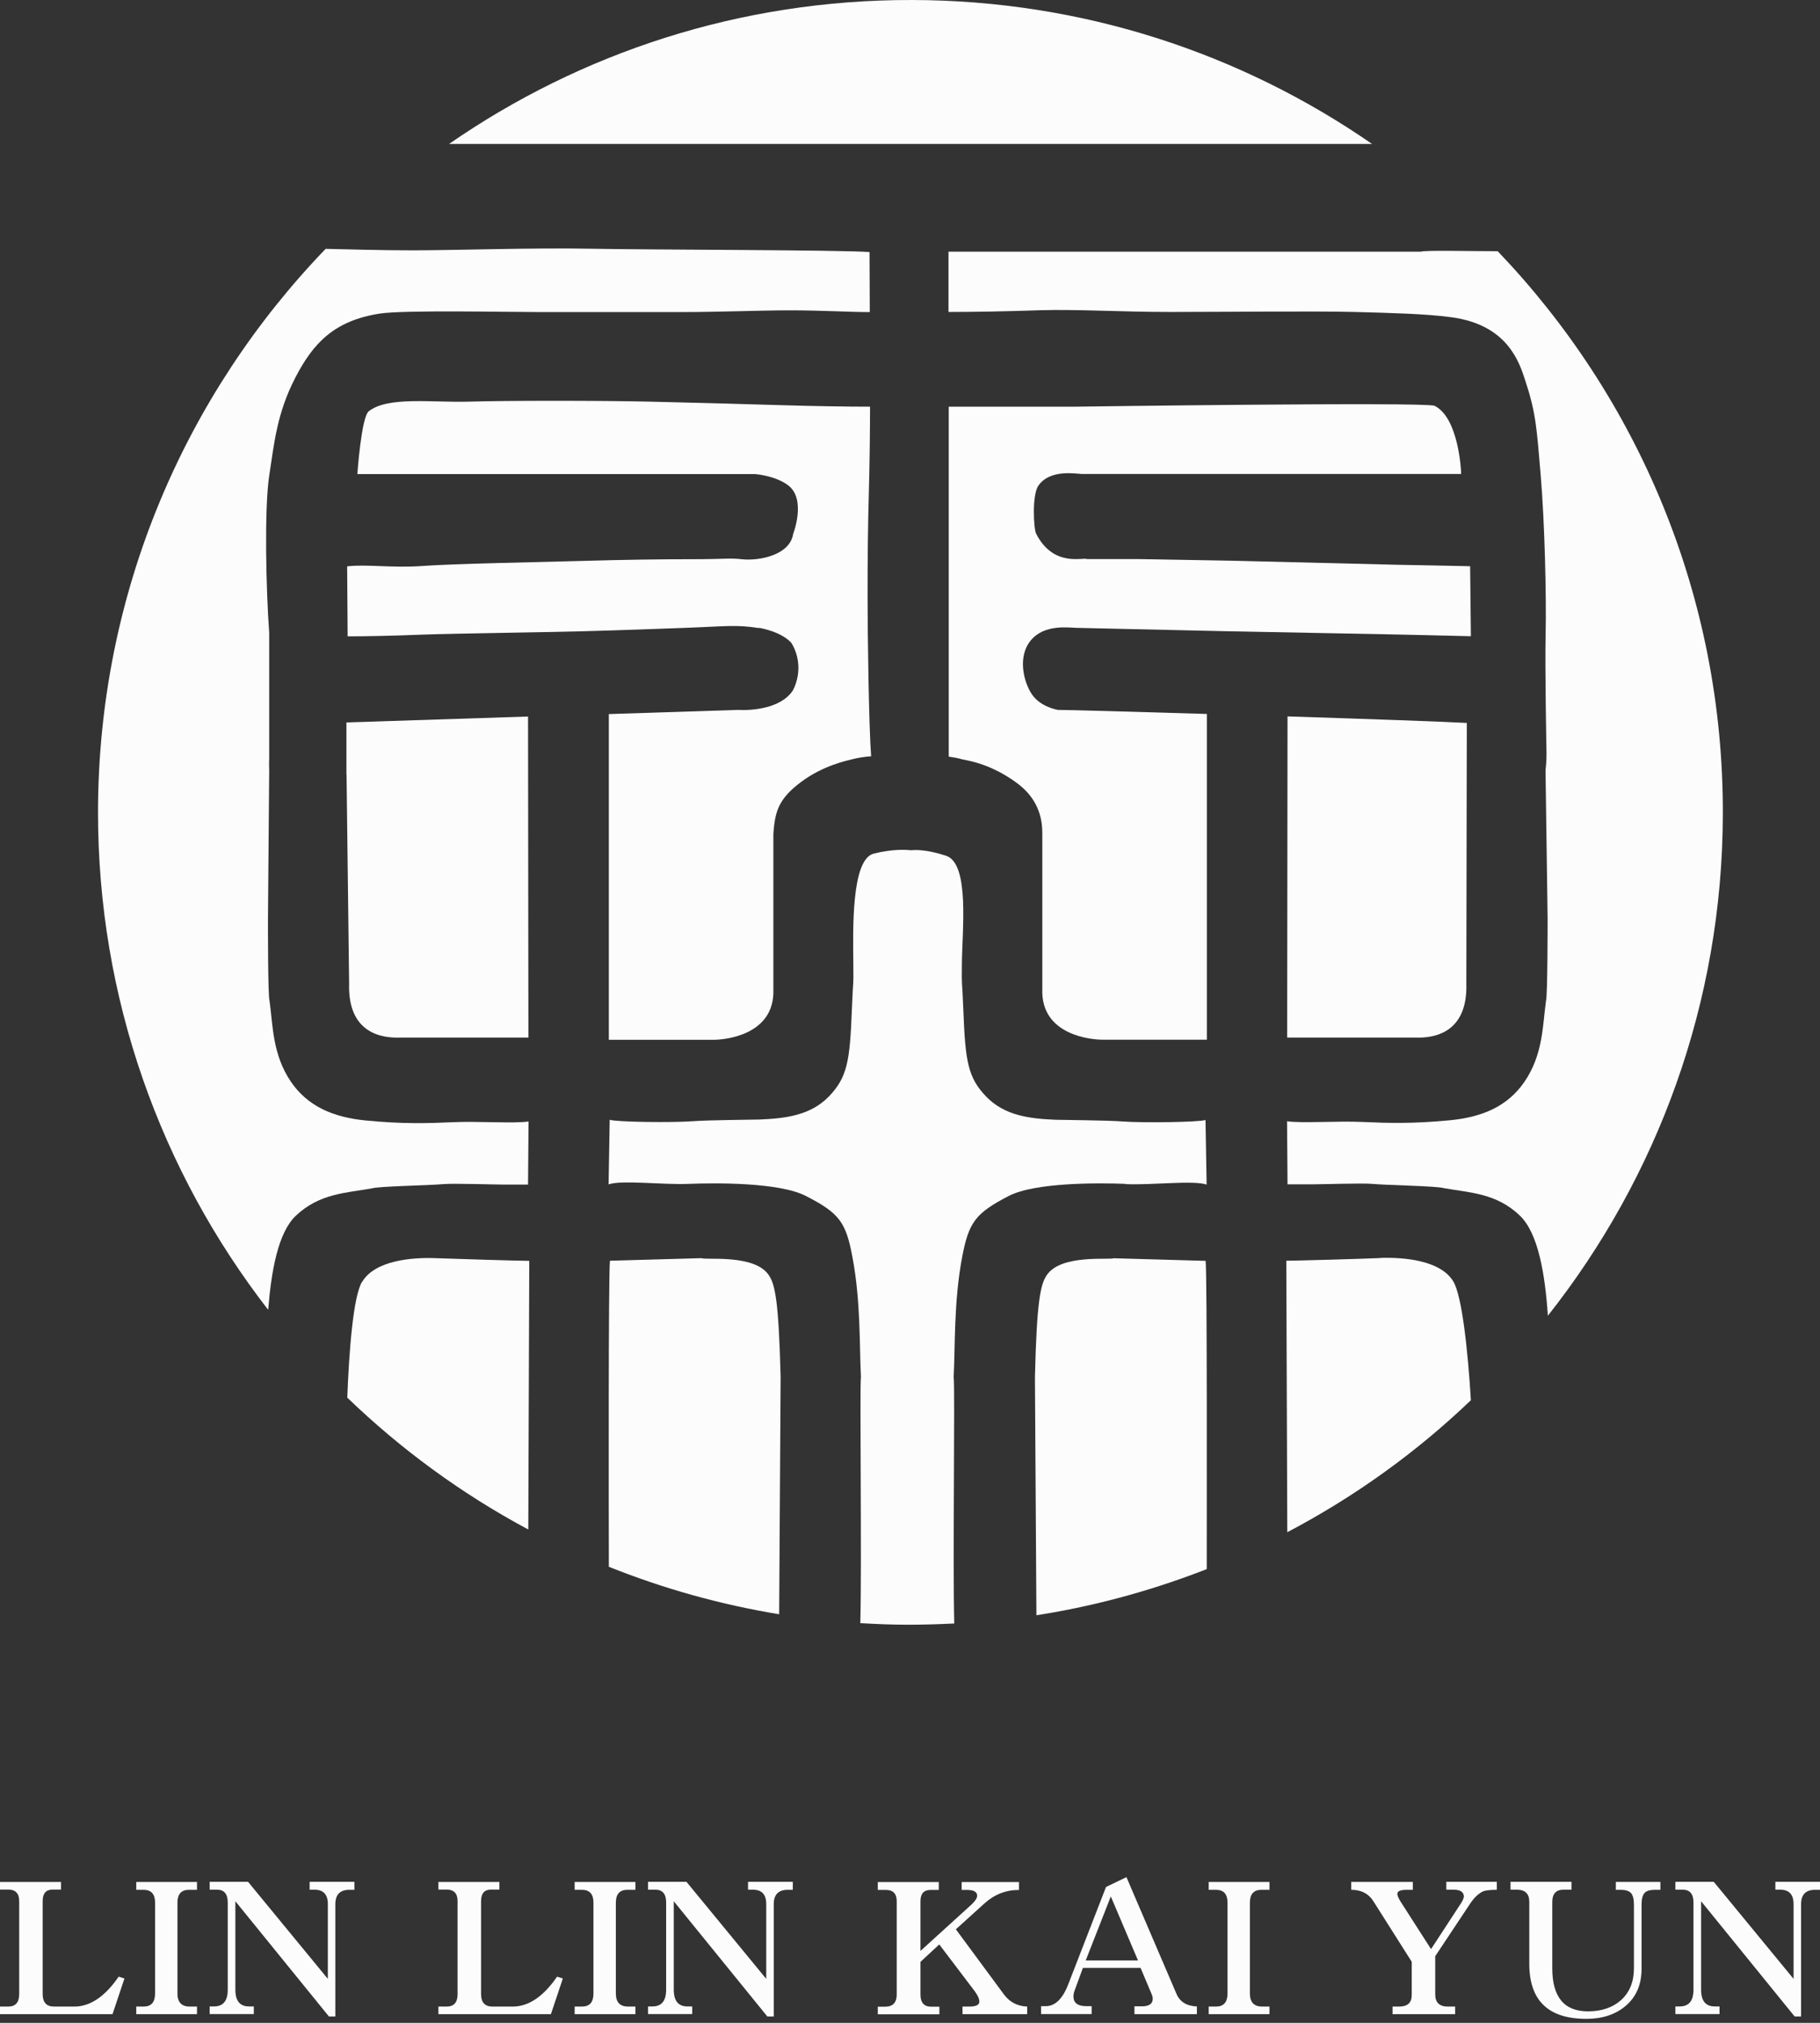
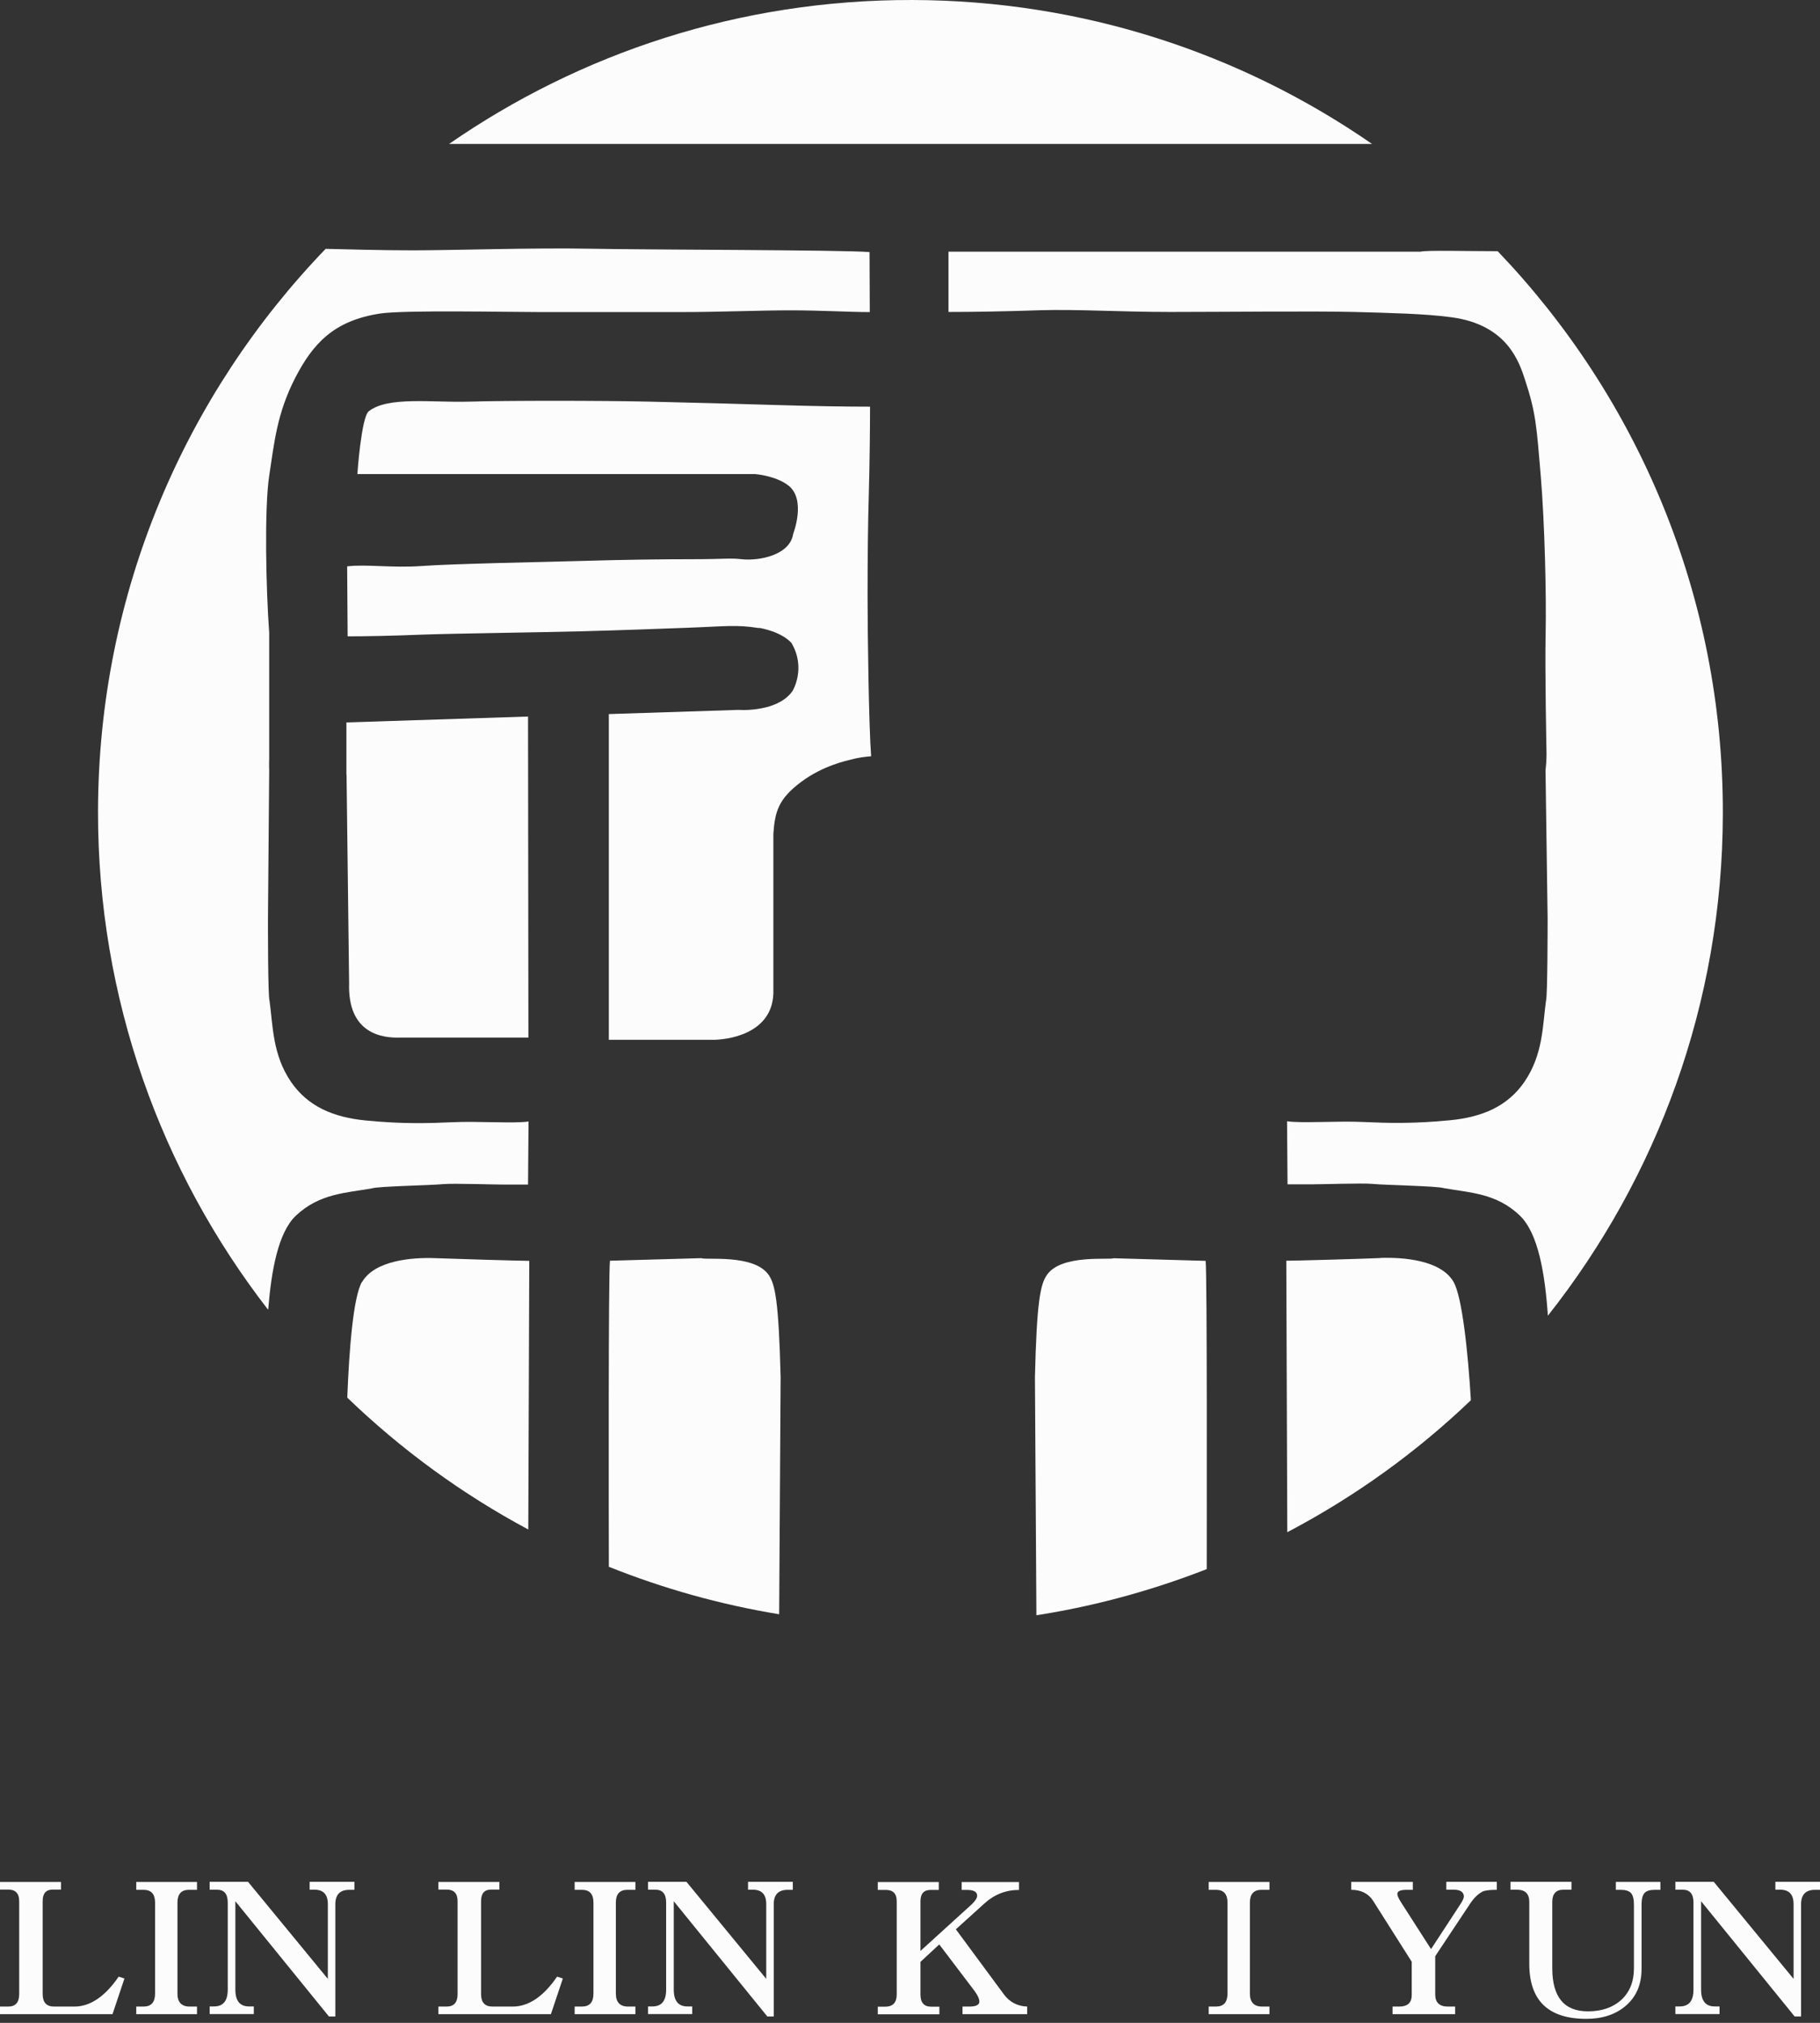
<svg xmlns="http://www.w3.org/2000/svg" width="90" height="100" viewBox="0 0 90 100" fill="none">
  <rect x="0" y="0" width="90" height="100" fill="#333333" stroke="none" />
  <g clip-path="url(#clip0_18_182)">
-     <path d="M72.736 31.452L72.699 27.991L69.063 27.919L61.115 27.724L56.311 27.639H53.751C53.587 27.529 52.097 28.071 51.239 26.386C51.111 26.143 51.026 24.471 51.349 24.008C51.932 23.169 53.234 23.431 53.514 23.431H72.255C72.255 23.212 72.116 20.646 70.942 20.062C70.534 19.861 53.216 20.104 53.216 20.104H46.916C46.916 20.992 46.916 22.774 46.916 24.106V37.405C47.135 37.435 47.353 37.472 47.584 37.539C47.785 37.593 48.941 37.715 50.291 38.712C51.446 39.564 51.543 40.628 51.543 41.206V48.892C51.458 51.203 54.018 51.398 54.511 51.398C55.003 51.398 56.025 51.398 56.688 51.398H59.68V35.295C55.928 35.179 52.729 35.094 52.309 35.094C52.309 35.094 51.458 34.96 51.026 34.322C50.601 33.683 50.315 32.443 50.978 31.652C51.653 30.843 52.845 31.032 53.222 31.038C53.599 31.044 60.495 31.202 60.495 31.202C60.653 31.202 68.862 31.366 69.026 31.366L72.754 31.452H72.736Z" fill="#FCFCFC" />
    <path d="M37.538 31.038C37.648 31.056 38.639 31.233 39.138 31.786C39.874 33.027 39.199 34.146 39.199 34.146C38.591 35.052 37.107 35.131 36.499 35.094L30.107 35.301V51.404H33.099C33.762 51.404 34.772 51.404 35.276 51.404C35.781 51.404 38.329 51.209 38.244 48.898V44.915V41.212C38.323 40.135 38.481 39.497 39.63 38.645C40.731 37.825 41.923 37.593 42.124 37.539C42.422 37.46 42.75 37.411 43.078 37.387C42.963 35.891 42.902 31.318 42.902 29.445C42.902 27.572 42.92 25.887 42.963 24.44C43.005 22.993 43.024 21.108 43.024 20.104C41.813 20.104 40.299 20.08 38.475 20.025C36.657 19.971 34.541 19.91 32.12 19.855C29.694 19.8 25.012 19.8 23.199 19.855C21.381 19.91 19.198 19.581 18.237 20.329C17.866 20.615 17.672 23.437 17.672 23.437H37.344C37.344 23.437 38.341 23.51 38.98 23.996C39.886 24.689 39.223 26.392 39.223 26.392C39.065 27.438 37.557 27.742 36.669 27.645C36.091 27.578 35.812 27.645 34.23 27.645C32.649 27.645 30.837 27.669 28.776 27.73C26.72 27.785 22.378 27.87 20.889 27.979C19.393 28.089 18.134 27.882 17.167 27.998L17.191 31.458C18.158 31.458 19.393 31.433 20.889 31.373C22.378 31.318 26.72 31.263 28.776 31.208C30.837 31.154 32.309 31.093 33.89 31.038C35.903 30.965 36.389 30.868 37.532 31.05L37.538 31.038Z" fill="#FCFCFC" />
    <path d="M34.693 62.197L30.162 62.325C30.083 63.042 30.101 74.888 30.108 77.455C32.783 78.525 35.605 79.322 38.53 79.802L38.603 68.072C38.505 64.295 38.329 63.492 38.013 63.03C37.295 61.978 34.863 62.307 34.693 62.197Z" fill="#FCFCFC" />
    <path d="M46.903 12.454V15.422C48.114 15.422 49.628 15.398 51.446 15.337C53.264 15.282 55.405 15.422 57.874 15.422C60.343 15.422 65.074 15.373 66.983 15.422C68.74 15.471 70.468 15.507 71.769 15.683C74.566 16.054 75.138 17.939 75.418 18.791C75.953 20.408 75.989 21.126 76.19 23.516C76.391 25.912 76.47 29.5 76.433 31.275C76.391 33.057 76.476 37.247 76.476 37.247C76.476 37.247 76.482 37.636 76.427 38.086L76.53 45.383C76.53 45.608 76.53 49.245 76.451 49.47C76.281 50.698 76.311 52.121 75.387 53.477C74.56 54.681 73.326 55.223 71.696 55.381C69.878 55.557 68.619 55.521 67.415 55.466C66.205 55.405 64.314 55.539 63.645 55.429L63.669 58.549H64.855C65.317 58.549 67.366 58.482 67.841 58.525C68.552 58.592 71.064 58.628 71.404 58.737C72.651 58.962 73.995 58.975 75.156 60.093C76.068 60.963 76.403 62.982 76.543 65.043C81.936 58.221 85.178 49.61 85.196 40.233C85.22 29.445 80.976 19.642 74.061 12.418C72.584 12.418 70.492 12.363 70.255 12.442H46.903V12.454Z" fill="#FCFCFC" />
    <path d="M55.089 62.197C54.924 62.307 52.486 61.978 51.768 63.03C51.452 63.492 51.27 64.295 51.178 68.072L51.251 79.851C54.176 79.395 56.992 78.616 59.674 77.57C59.674 75.241 59.698 63.061 59.619 62.331L55.095 62.203L55.089 62.197Z" fill="#FCFCFC" />
    <path d="M17.903 63.365C17.465 64.101 17.264 66.764 17.173 69.093C19.83 71.653 22.84 73.855 26.124 75.612L26.173 62.331C25.759 62.331 22.457 62.234 21.509 62.197C20.39 62.155 18.541 62.301 17.909 63.371L17.903 63.365Z" fill="#FCFCFC" />
    <path d="M17.137 38.287L17.264 48.624C17.191 51.112 18.918 51.318 19.758 51.294H26.13L26.112 35.422L17.13 35.714V38.287H17.137Z" fill="#FCFCFC" />
-     <path d="M55.666 58.537C56.955 58.597 58.999 58.336 59.668 58.561L59.613 55.368C59.278 55.478 56.511 55.514 55.52 55.441C54.748 55.38 52.535 55.368 52.194 55.356C50.917 55.301 49.682 55.156 48.77 54.213C47.858 53.27 47.736 52.456 47.639 49.962C47.566 48.077 47.554 49.044 47.566 47.651C47.578 46.016 47.962 42.701 46.788 42.306C45.809 41.984 45.243 42.014 45.079 42.032C45.079 42.032 45.067 42.032 45.049 42.032C45.036 42.032 45.024 42.032 45.024 42.032C44.842 42.008 44.173 41.959 43.212 42.197C42.081 42.476 42.184 46.004 42.197 47.639C42.209 49.032 42.197 48.065 42.124 49.95C42.026 52.437 41.905 53.252 40.993 54.201C40.08 55.143 38.846 55.289 37.569 55.344C37.234 55.356 35.015 55.368 34.243 55.429C33.245 55.502 30.478 55.472 30.15 55.356L30.095 58.549C30.764 58.324 32.807 58.585 34.097 58.524C35.386 58.476 38.53 58.445 39.843 59.12C41.51 59.972 41.832 60.416 42.154 62.149C42.574 64.362 42.495 66.612 42.574 68.059C42.507 68.54 42.622 77.339 42.543 80.24C43.334 80.289 44.124 80.319 44.921 80.319C45.687 80.319 46.441 80.295 47.189 80.258C47.11 77.376 47.232 68.546 47.159 68.059C47.238 66.612 47.159 64.356 47.578 62.149C47.907 60.422 48.229 59.978 49.889 59.12C51.203 58.445 54.347 58.476 55.636 58.524L55.666 58.537Z" fill="#FCFCFC" />
    <path d="M33.878 7.115H67.847C61.383 2.645 53.556 0.018 45.103 9.41772e-05C36.596 -0.018 28.709 2.615 22.208 7.115H33.872H33.878Z" fill="#FCFCFC" />
    <path d="M13.263 64.733C13.421 62.781 13.761 60.926 14.625 60.105C15.793 58.992 17.13 58.974 18.383 58.749C18.712 58.64 21.229 58.603 21.941 58.536C22.415 58.494 24.464 58.561 24.926 58.561H26.112L26.137 55.441C25.468 55.551 23.576 55.417 22.366 55.478C21.162 55.532 19.903 55.569 18.091 55.392C16.462 55.234 15.221 54.687 14.394 53.489C13.47 52.133 13.5 50.71 13.33 49.482C13.245 49.263 13.251 45.62 13.251 45.395L13.312 38.074C13.299 37.794 13.312 37.563 13.312 37.49V37.216V31.281C13.153 29.14 13.068 25.133 13.312 23.521C13.561 21.91 13.688 20.445 14.601 18.675C15.489 16.954 16.535 15.847 18.791 15.501C19.97 15.318 25.194 15.428 26.769 15.428H33.562C35.666 15.428 37.502 15.342 39.077 15.342C40.652 15.342 41.959 15.428 43.011 15.428L42.999 12.46C41.546 12.351 32.09 12.351 29.226 12.296C26.355 12.241 22.5 12.375 20.402 12.375C18.736 12.375 17.313 12.326 16.103 12.302C9.158 19.508 4.871 29.293 4.847 40.086C4.828 49.372 7.972 57.922 13.251 64.739L13.263 64.733Z" fill="#FCFCFC" />
-     <path d="M63.645 51.294H70.018C70.857 51.319 72.584 51.112 72.511 48.625L72.535 35.739C71.453 35.678 67.683 35.544 63.669 35.416L63.651 51.294H63.645Z" fill="#FCFCFC" />
    <path d="M68.278 62.191C67.324 62.234 64.028 62.325 63.608 62.325L63.657 75.746C66.989 73.995 70.042 71.799 72.736 69.221C72.59 66.795 72.298 64.07 71.872 63.359C71.24 62.289 69.391 62.149 68.272 62.185L68.278 62.191Z" fill="#FCFCFC" />
    <path d="M6.154 97.808L5.564 99.572H0V99.195H0.407C0.766 99.195 0.949 98.994 0.949 98.581V93.983C0.949 93.6 0.766 93.412 0.407 93.412H0V93.035H3.016V93.412H2.609C2.274 93.412 2.11 93.6 2.11 93.983V98.581C2.11 98.988 2.299 99.195 2.67 99.195H3.679C4.457 99.195 5.193 98.702 5.868 97.717L6.154 97.808Z" fill="#FCFCFC" />
    <path d="M9.742 99.572H6.738V99.195H7.097C7.48 99.195 7.668 98.982 7.668 98.55V94.056C7.668 93.637 7.48 93.424 7.097 93.424H6.738V93.035H9.742V93.424H9.347C8.963 93.424 8.775 93.637 8.775 94.056V98.55C8.775 98.976 8.976 99.195 9.377 99.195H9.742V99.572Z" fill="#FCFCFC" />
    <path d="M17.52 93.424H17.276C16.814 93.424 16.583 93.661 16.583 94.135V99.687H16.267L11.639 93.989V98.361C11.639 98.915 11.864 99.189 12.314 99.189H12.551V99.566H10.368V99.189H10.581C11.037 99.189 11.262 98.915 11.262 98.361V94.05C11.262 93.63 11.086 93.418 10.733 93.418H10.368V93.028H12.266L16.212 97.826V94.129C16.212 93.655 15.993 93.418 15.549 93.418H15.312V93.028H17.526V93.418L17.52 93.424Z" fill="#FCFCFC" />
    <path d="M27.833 97.808L27.243 99.572H21.679V99.195H22.087C22.445 99.195 22.628 98.994 22.628 98.581V93.983C22.628 93.6 22.445 93.412 22.087 93.412H21.679V93.035H24.695V93.412H24.288C23.953 93.412 23.789 93.6 23.789 93.983V98.581C23.789 98.988 23.978 99.195 24.349 99.195H25.358C26.137 99.195 26.872 98.702 27.547 97.717L27.833 97.808Z" fill="#FCFCFC" />
    <path d="M31.421 99.572H28.417V99.195H28.776C29.159 99.195 29.347 98.982 29.347 98.55V94.056C29.347 93.637 29.159 93.424 28.776 93.424H28.417V93.035H31.421V93.424H31.026C30.643 93.424 30.454 93.637 30.454 94.056V98.55C30.454 98.976 30.655 99.195 31.056 99.195H31.421V99.572Z" fill="#FCFCFC" />
    <path d="M39.199 93.424H38.955C38.493 93.424 38.262 93.661 38.262 94.135V99.687H37.946L33.318 93.989V98.361C33.318 98.915 33.543 99.189 33.993 99.189H34.23V99.566H32.047V99.189H32.26C32.716 99.189 32.941 98.915 32.941 98.361V94.05C32.941 93.63 32.765 93.418 32.412 93.418H32.047V93.028H33.945L37.891 97.826V94.129C37.891 93.655 37.672 93.418 37.228 93.418H36.991V93.028H39.205V93.418L39.199 93.424Z" fill="#FCFCFC" />
    <path d="M50.795 99.572H47.597V99.195H47.931C48.266 99.195 48.43 99.115 48.43 98.951C48.43 98.818 48.351 98.641 48.199 98.434L46.447 96.124L45.517 96.987V98.599C45.517 99 45.693 99.201 46.046 99.201H46.453V99.578H43.407V99.201H43.772C44.155 99.201 44.343 99 44.343 98.599V93.989C44.343 93.618 44.167 93.43 43.814 93.43H43.407V93.04H46.423V93.43H46.016C45.681 93.43 45.517 93.618 45.517 93.989V96.446L48.053 94.141C48.229 93.971 48.32 93.831 48.32 93.716C48.32 93.527 48.156 93.43 47.822 93.43H47.554V93.04H50.388V93.43C49.737 93.43 49.166 93.655 48.673 94.105L47.268 95.376L49.652 98.605C49.932 98.976 50.309 99.176 50.795 99.195V99.572Z" fill="#FCFCFC" />
-     <path d="M59.187 99.572H56.098V99.183H56.475C56.828 99.183 57.004 99.055 57.004 98.805C57.004 98.745 56.986 98.666 56.943 98.568L56.402 97.285H53.55L53.173 98.313C53.112 98.465 53.082 98.587 53.082 98.69C53.082 99.018 53.295 99.176 53.726 99.176H53.982V99.566H51.482V99.176H51.707C52.176 99.176 52.547 98.818 52.826 98.094L54.693 93.284L55.703 92.797L58.178 98.568C58.348 98.964 58.682 99.17 59.187 99.189V99.566V99.572ZM56.274 96.914L54.93 93.752L53.69 96.914H56.28H56.274Z" fill="#FCFCFC" />
    <path d="M62.775 99.572H59.771V99.195H60.13C60.513 99.195 60.701 98.982 60.701 98.55V94.056C60.701 93.637 60.513 93.424 60.13 93.424H59.771V93.035H62.775V93.424H62.38C61.997 93.424 61.808 93.637 61.808 94.056V98.55C61.808 98.976 62.009 99.195 62.41 99.195H62.775V99.572Z" fill="#FCFCFC" />
    <path d="M74.013 93.424C73.666 93.424 73.429 93.454 73.307 93.515C73.088 93.63 72.888 93.825 72.705 94.099L70.972 96.707V98.593C70.972 98.994 71.179 99.195 71.593 99.195H71.957V99.572H68.862V99.195H69.197C69.604 99.195 69.811 99.006 69.811 98.623V96.981L67.907 93.977C67.676 93.612 67.311 93.424 66.819 93.424V93.034H69.865V93.424H69.568C69.257 93.424 69.099 93.49 69.099 93.624C69.099 93.716 69.16 93.849 69.276 94.032L70.766 96.355L72.213 94.141C72.335 93.959 72.395 93.819 72.389 93.734C72.371 93.521 72.201 93.418 71.878 93.418H71.52V93.028H74.019V93.418L74.013 93.424Z" fill="#FCFCFC" />
    <path d="M82.107 93.424H81.839C81.596 93.424 81.426 93.472 81.328 93.576C81.225 93.685 81.176 93.88 81.176 94.165V97.334C81.176 98.112 80.909 98.726 80.38 99.17C79.881 99.59 79.237 99.803 78.446 99.803C76.561 99.803 75.624 98.897 75.624 97.078V94.019C75.624 93.618 75.418 93.418 75.01 93.418H74.694V93.028H77.71V93.418H77.315C76.95 93.418 76.761 93.618 76.761 94.019V97.303C76.761 98.726 77.351 99.432 78.525 99.432C79.206 99.432 79.753 99.243 80.167 98.872C80.587 98.489 80.799 97.966 80.799 97.303V94.165C80.799 93.886 80.751 93.691 80.647 93.576C80.544 93.472 80.374 93.424 80.13 93.424H79.905V93.034H82.107V93.424Z" fill="#FCFCFC" />
    <path d="M90 93.424H89.757C89.295 93.424 89.064 93.661 89.064 94.135V99.687H88.747L84.12 93.989V98.361C84.12 98.915 84.345 99.189 84.795 99.189H85.032V99.566H82.849V99.189H83.061C83.517 99.189 83.743 98.915 83.743 98.361V94.05C83.743 93.63 83.566 93.418 83.213 93.418H82.849V93.028H84.746L88.693 97.826V94.129C88.693 93.655 88.474 93.418 88.03 93.418H87.793V93.028H90.006V93.418L90 93.424Z" fill="#FCFCFC" />
  </g>
  <defs>
    <clipPath id="clip0_18_182">
      <rect width="90" height="99.809" fill="white" />
    </clipPath>
  </defs>
</svg>